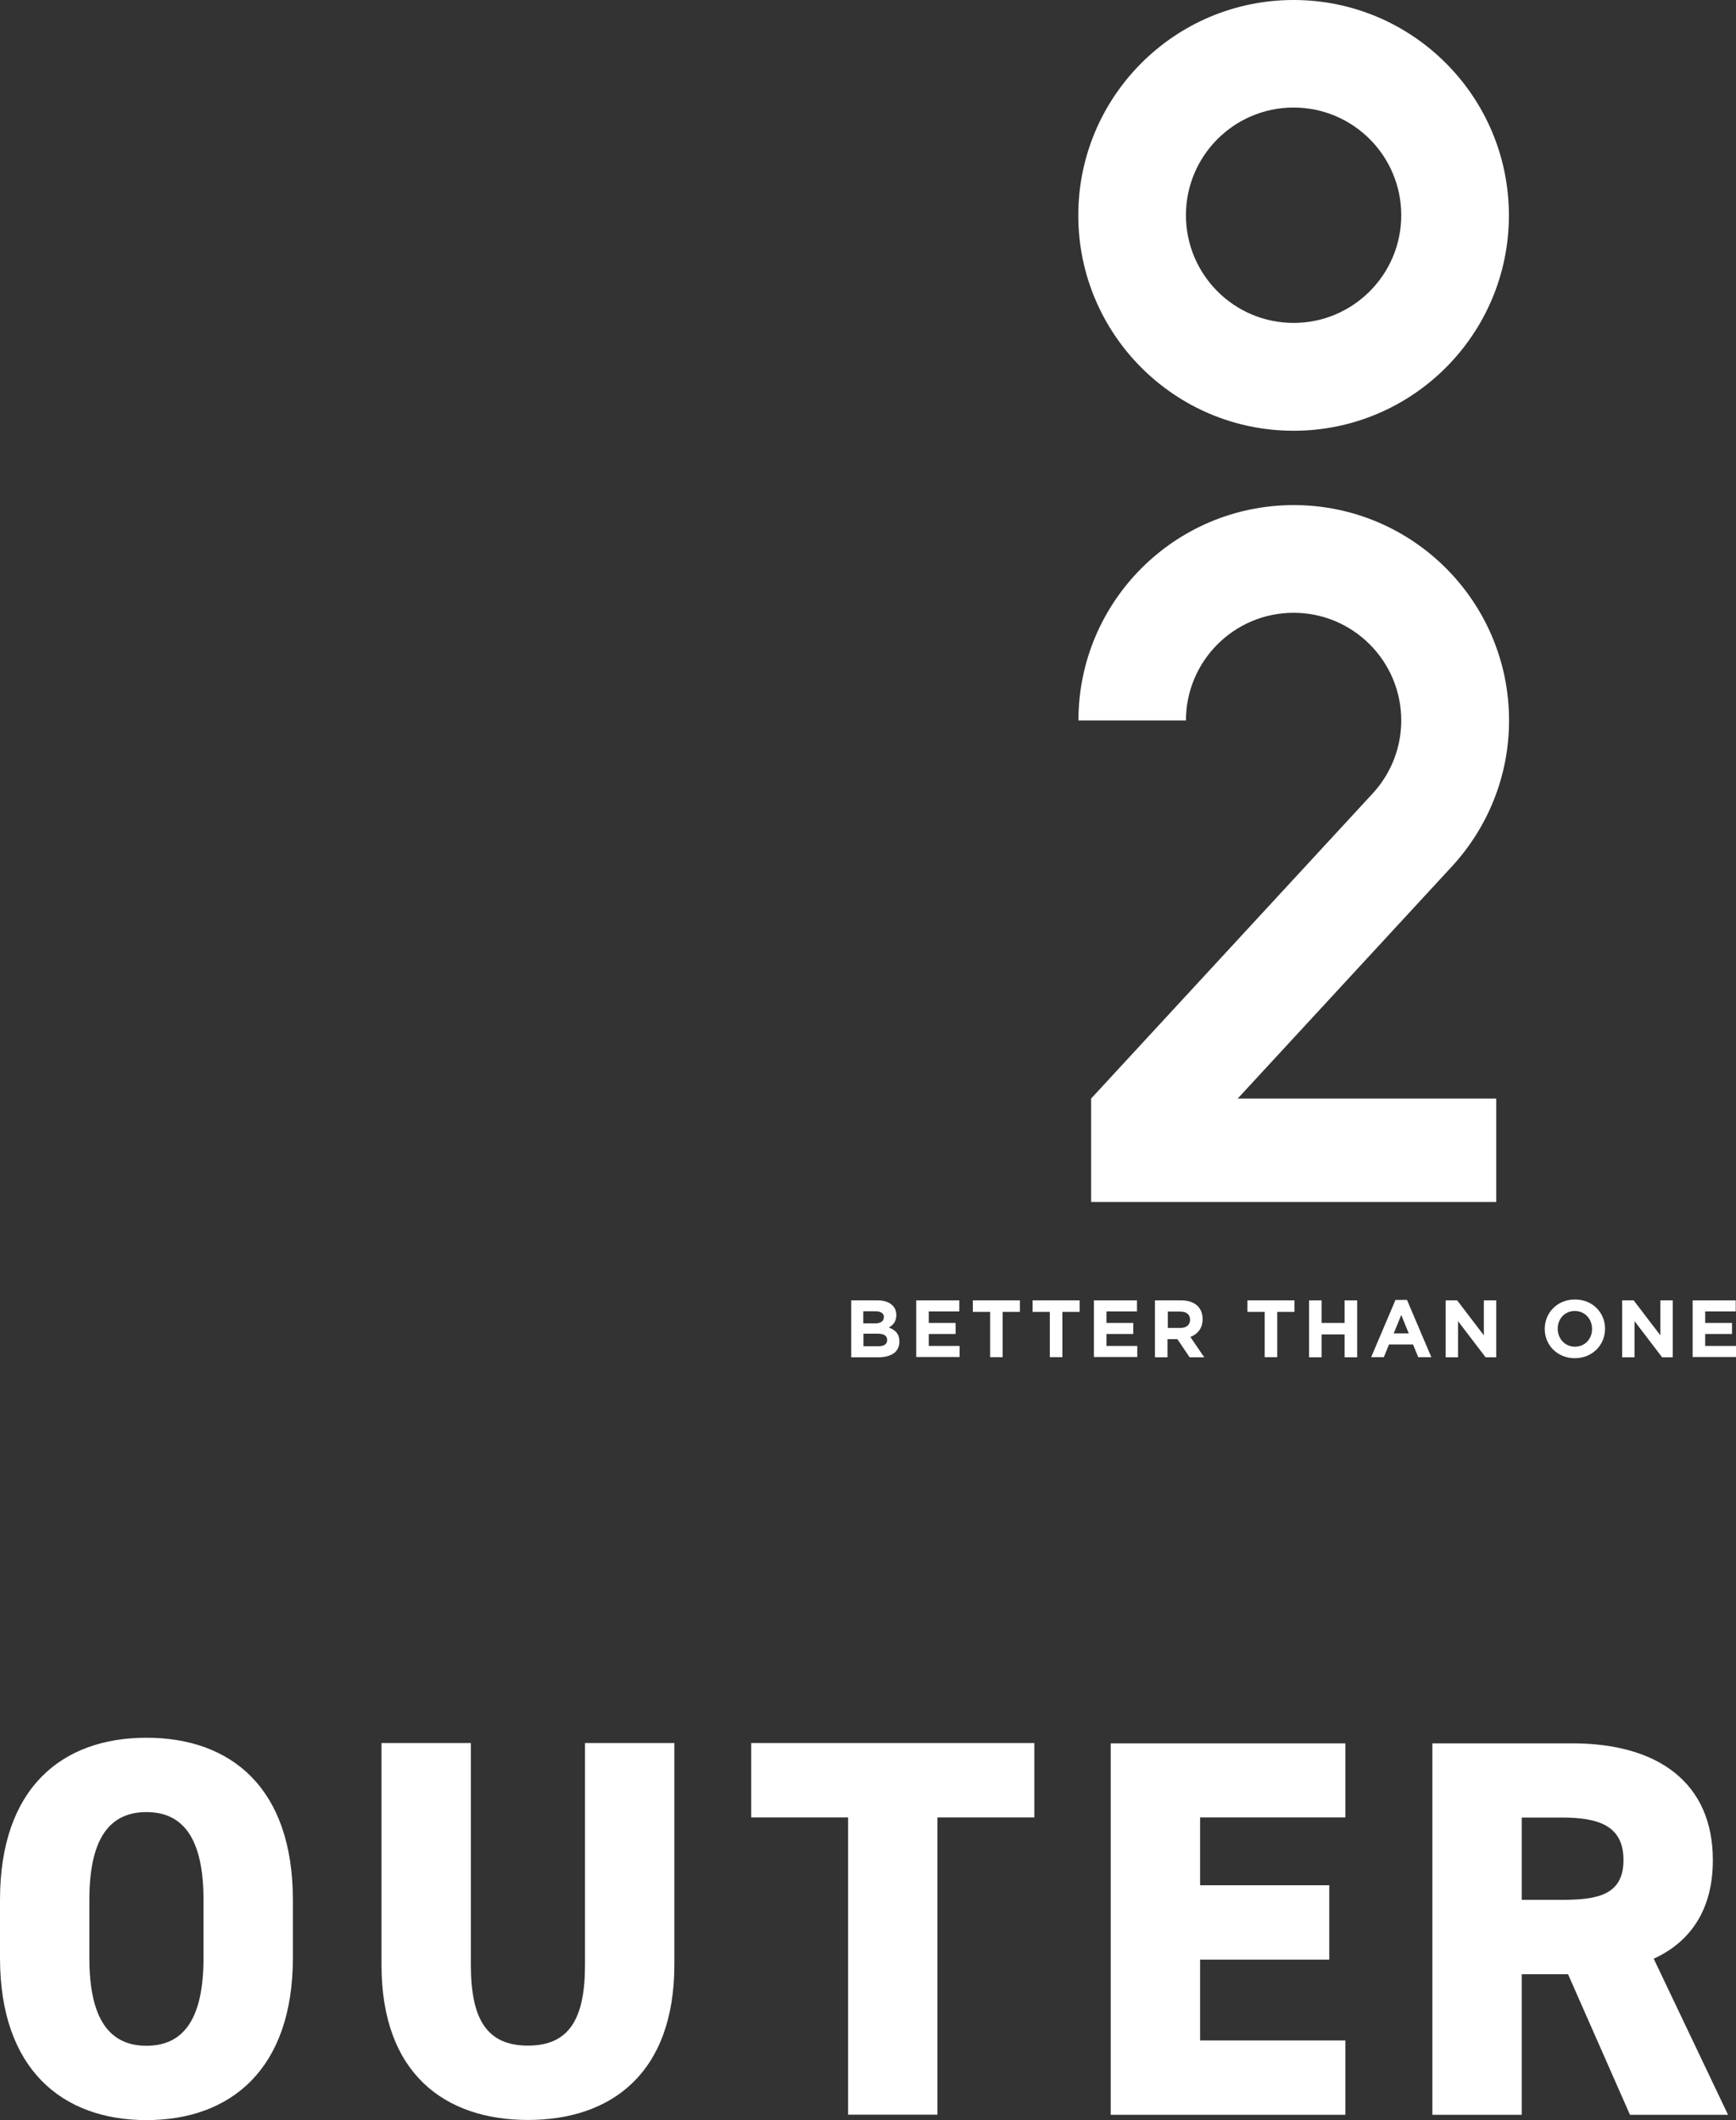
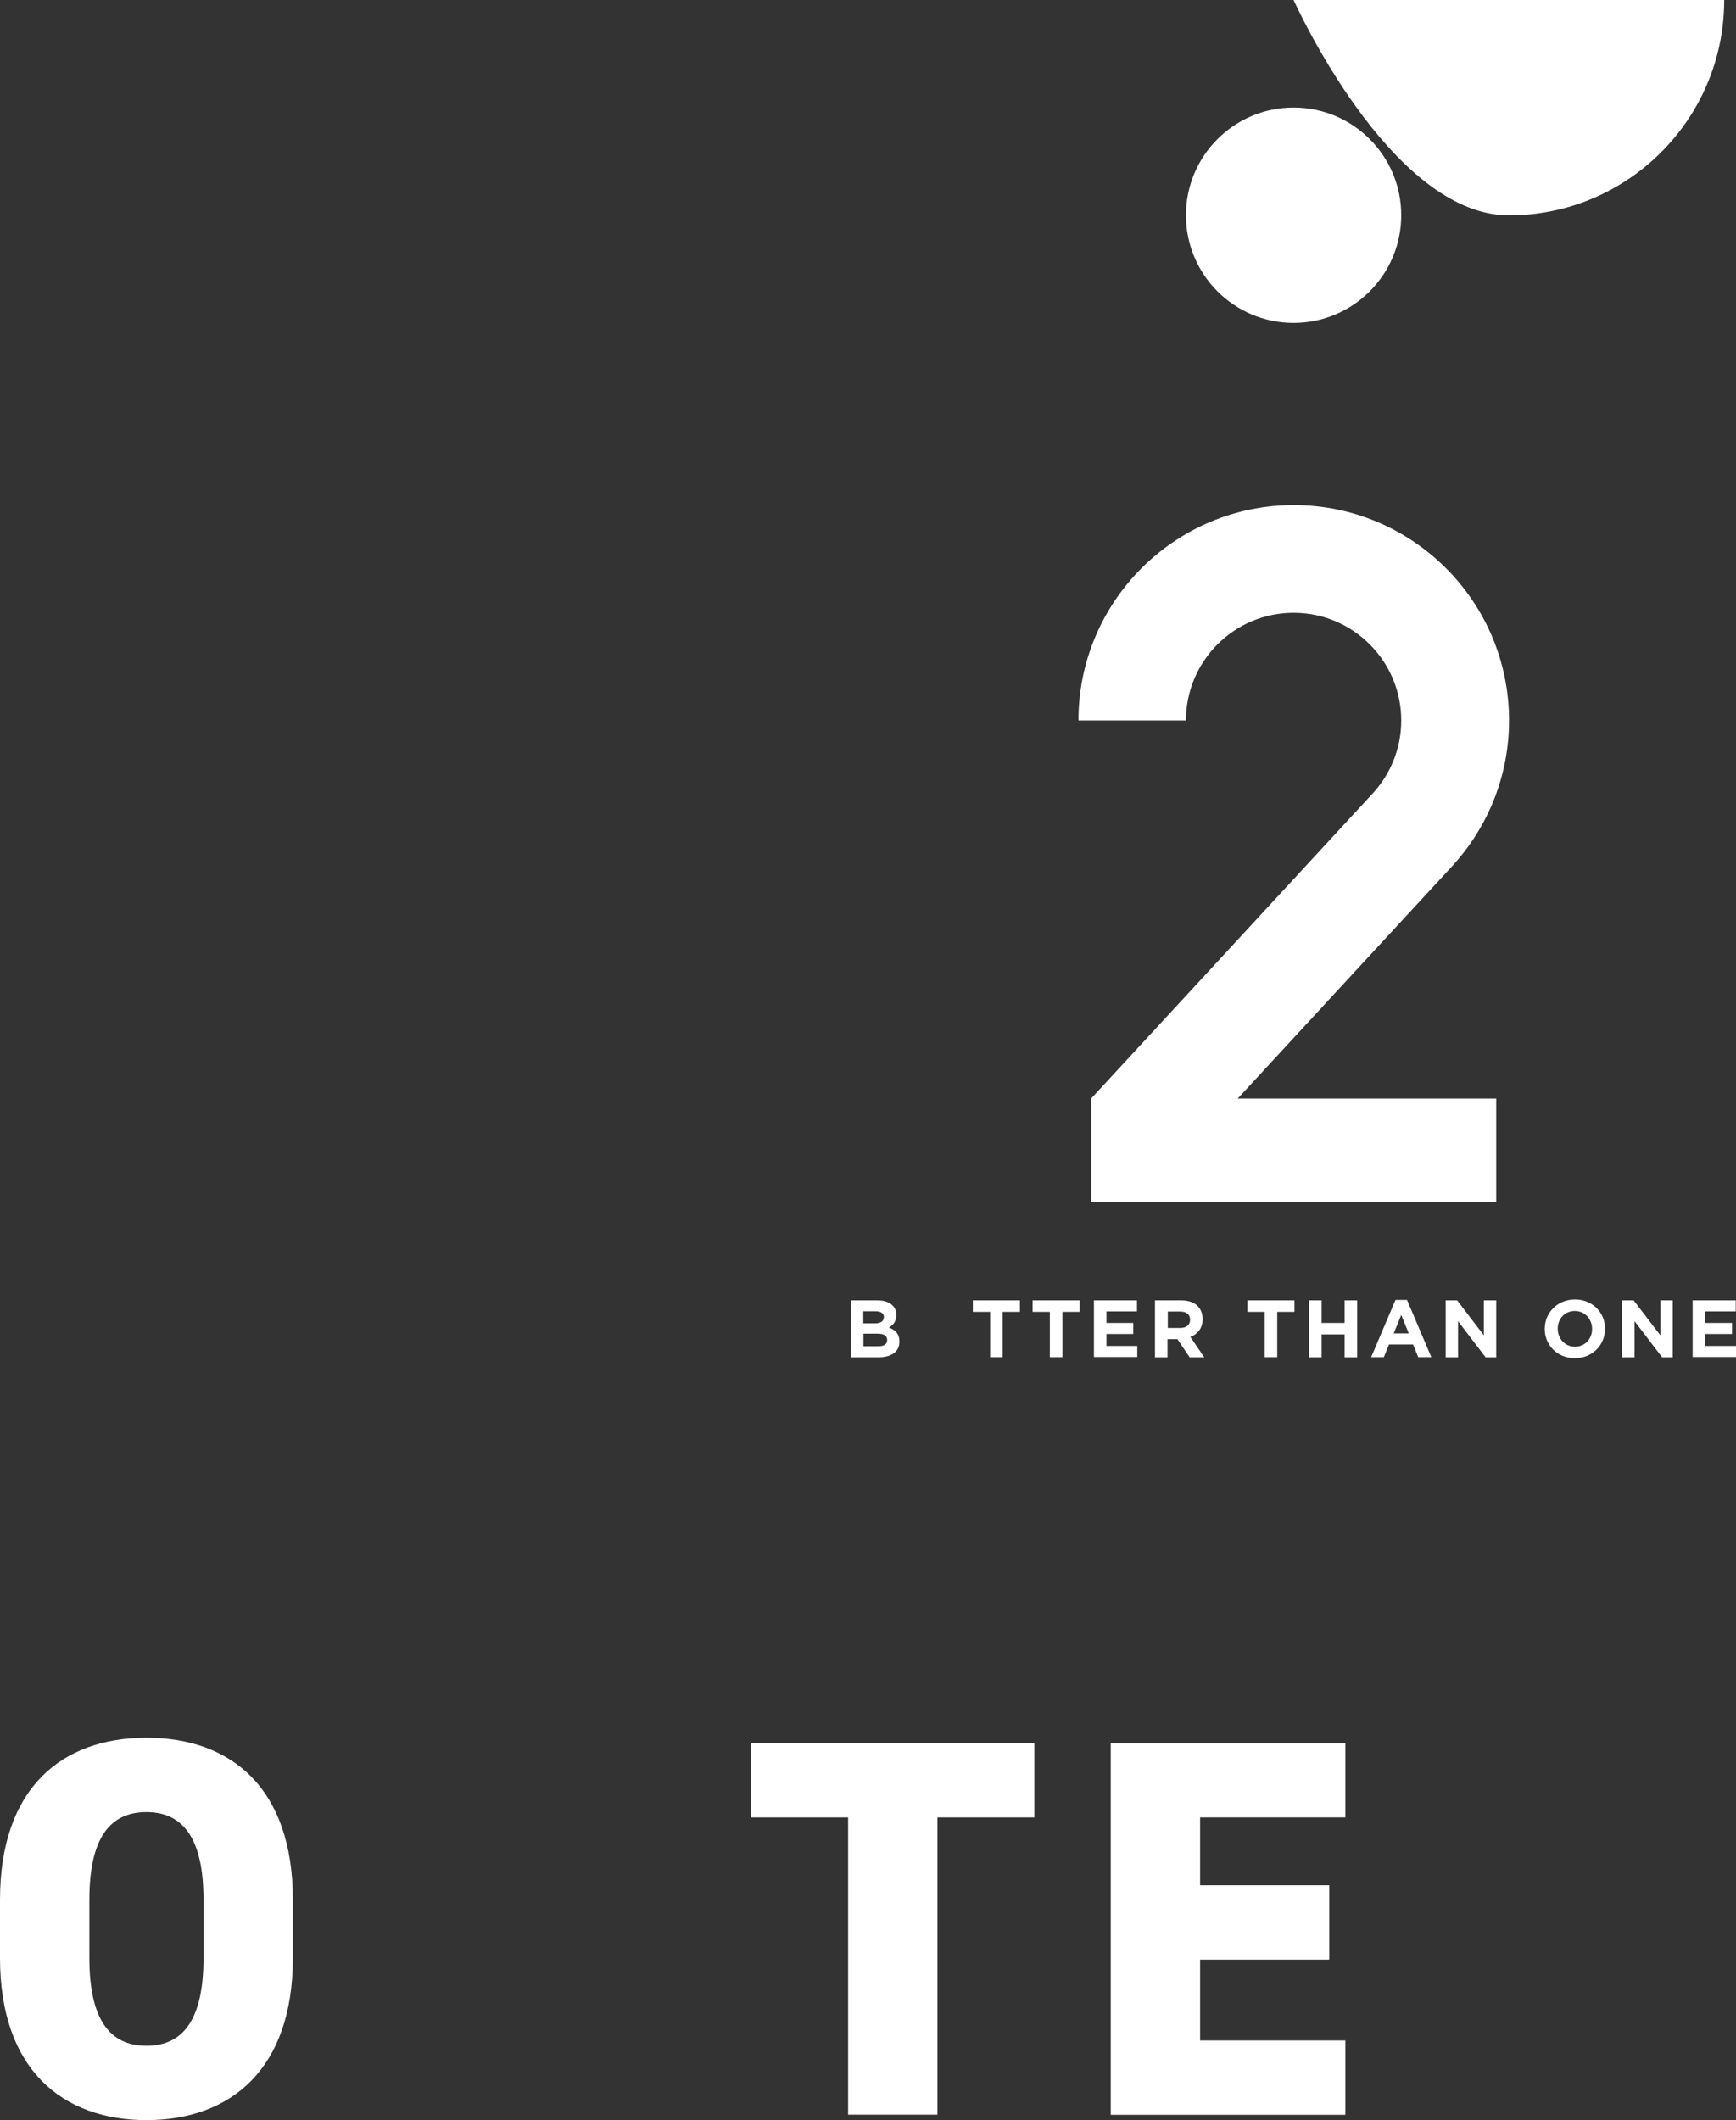
<svg xmlns="http://www.w3.org/2000/svg" id="_レイヤー_2" width="117.72" height="143.72" viewBox="0 0 117.72 143.72">
  <rect x="0" y="0" width="117.72" height="143.72" fill="#333333" stroke="none" />
  <defs>
    <style>.cls-1{fill:#fff;stroke-width:0px;}</style>
  </defs>
  <g id="_レイヤー_1-2">
-     <path class="cls-1" d="M87.72,0C79.66,0,73.12,6.54,73.12,14.6s6.54,14.6,14.6,14.6,14.6-6.54,14.6-14.6S95.78,0,87.72,0ZM87.72,21.89c-4.03,0-7.3-3.27-7.3-7.3s3.27-7.3,7.3-7.3,7.3,3.27,7.3,7.3-3.27,7.3-7.3,7.3Z" />
+     <path class="cls-1" d="M87.72,0s6.54,14.6,14.6,14.6,14.6-6.54,14.6-14.6S95.78,0,87.72,0ZM87.72,21.89c-4.03,0-7.3-3.27-7.3-7.3s3.27-7.3,7.3-7.3,7.3,3.27,7.3,7.3-3.27,7.3-7.3,7.3Z" />
    <path class="cls-1" d="M80.42,48.84c0-4.03,3.27-7.3,7.3-7.3s7.3,3.27,7.3,7.3c0,1.9-.73,3.63-1.92,4.93l-19.11,20.7v7.01h27.47v-7.01h-17.53l14.54-15.75c2.39-2.6,3.86-6.07,3.86-9.88,0-8.06-6.54-14.6-14.6-14.6s-14.6,6.54-14.6,14.6h7.3-.01Z" />
    <path class="cls-1" d="M57.72,88.15h1.79c.44,0,.79.12,1.01.34.18.18.26.39.26.66h0c0,.45-.23.69-.51.84.45.17.72.43.72.95h0c0,.72-.57,1.07-1.44,1.07h-1.83s0-3.86,0-3.86ZM59.94,89.29c0-.25-.2-.4-.56-.4h-.84v.82h.78c.37,0,.61-.12.61-.41h.01ZM59.53,90.41h-.98v.85h1.01c.37,0,.6-.13.6-.42h0c0-.27-.19-.43-.63-.43Z" />
-     <path class="cls-1" d="M62.14,88.15h2.91v.75h-2.07v.78h1.82v.75h-1.82v.81h2.09v.75h-2.94v-3.86.02Z" />
    <path class="cls-1" d="M67.14,88.93h-1.17v-.78h3.19v.78h-1.17v3.07h-.85s0-3.07,0-3.07Z" />
    <path class="cls-1" d="M71.19,88.93h-1.17v-.78h3.19v.78h-1.17v3.07h-.85s0-3.07,0-3.07Z" />
    <path class="cls-1" d="M74.19,88.15h2.91v.75h-2.07v.78h1.82v.75h-1.82v.81h2.09v.75h-2.94v-3.86.02Z" />
    <path class="cls-1" d="M78.34,88.15h1.76c.49,0,.87.14,1.12.39.21.21.33.52.33.88h0c0,.63-.34,1.02-.83,1.21l.94,1.38h-.99l-.83-1.23h-.67v1.23h-.85v-3.86h.02ZM80.05,90.02c.41,0,.65-.22.65-.55h0c0-.37-.25-.56-.67-.56h-.84v1.11s.86,0,.86,0Z" />
    <path class="cls-1" d="M85.76,88.93h-1.17v-.78h3.19v.78h-1.17v3.07h-.85s0-3.07,0-3.07Z" />
    <path class="cls-1" d="M88.77,88.15h.85v1.53h1.56v-1.53h.85v3.86h-.85v-1.55h-1.56v1.55h-.85v-3.86Z" />
    <path class="cls-1" d="M94.63,88.12h.78l1.65,3.88h-.89l-.35-.86h-1.63l-.35.86h-.86s1.65-3.88,1.65-3.88ZM95.53,90.39l-.51-1.25-.51,1.25h1.02Z" />
    <path class="cls-1" d="M98.03,88.15h.78l1.81,2.37v-2.37h.84v3.86h-.72l-1.87-2.45v2.45h-.84s0-3.86,0-3.86Z" />
    <path class="cls-1" d="M104.75,90.09h0c0-1.11.86-2,2.05-2s2.04.89,2.04,1.98h0c0,1.11-.86,2-2.05,2s-2.04-.89-2.04-1.98ZM107.96,90.09h0c0-.67-.48-1.22-1.17-1.22s-1.16.54-1.16,1.2h0c0,.67.48,1.22,1.17,1.22s1.16-.54,1.16-1.2Z" />
    <path class="cls-1" d="M110,88.15h.78l1.81,2.37v-2.37h.84v3.86h-.72l-1.87-2.45v2.45h-.84s0-3.86,0-3.86Z" />
    <path class="cls-1" d="M114.79,88.15h2.91v.75h-2.07v.78h1.82v.75h-1.82v.81h2.09v.75h-2.94v-3.86.02Z" />
    <path class="cls-1" d="M9.93,143.72c-5.73,0-9.93-3.47-9.93-10.99v-3.94c0-7.59,4.2-10.99,9.93-10.99s9.93,3.39,9.93,10.99v3.94c0,7.52-4.2,10.99-9.93,10.99ZM6.06,132.73c0,4.12,1.35,5.95,3.87,5.95s3.87-1.82,3.87-5.95v-3.94c0-4.12-1.35-5.95-3.87-5.95s-3.87,1.82-3.87,5.95c0,0,0,3.94,0,3.94Z" />
-     <path class="cls-1" d="M45.73,118.16v15c0,7.45-4.34,10.55-9.93,10.55s-9.93-3.1-9.93-10.51v-15.04h6.06v15.04c0,3.69,1.09,5.47,3.87,5.47s3.87-1.79,3.87-5.47v-15.04h6.06Z" />
    <path class="cls-1" d="M70.14,118.16v5.04h-6.57v20.15h-6.06v-20.15h-6.57v-5.04s19.2,0,19.2,0Z" />
    <path class="cls-1" d="M91.23,118.16v5.04h-9.85v4.6h8.76v5.04h-8.76v5.48h9.85v5.04h-15.91v-25.18h15.91v-.02Z" />
-     <path class="cls-1" d="M110.53,143.36l-4.2-9.53h-3.14v9.53h-6.06v-25.18h9.49c5.8,0,9.53,2.66,9.53,7.92,0,3.29-1.46,5.51-4.01,6.68l5.04,10.58h-6.65ZM105.89,128.79c2.45,0,4.2-.33,4.2-2.7s-1.75-2.88-4.2-2.88h-2.7v5.58h2.7Z" />
  </g>
</svg>